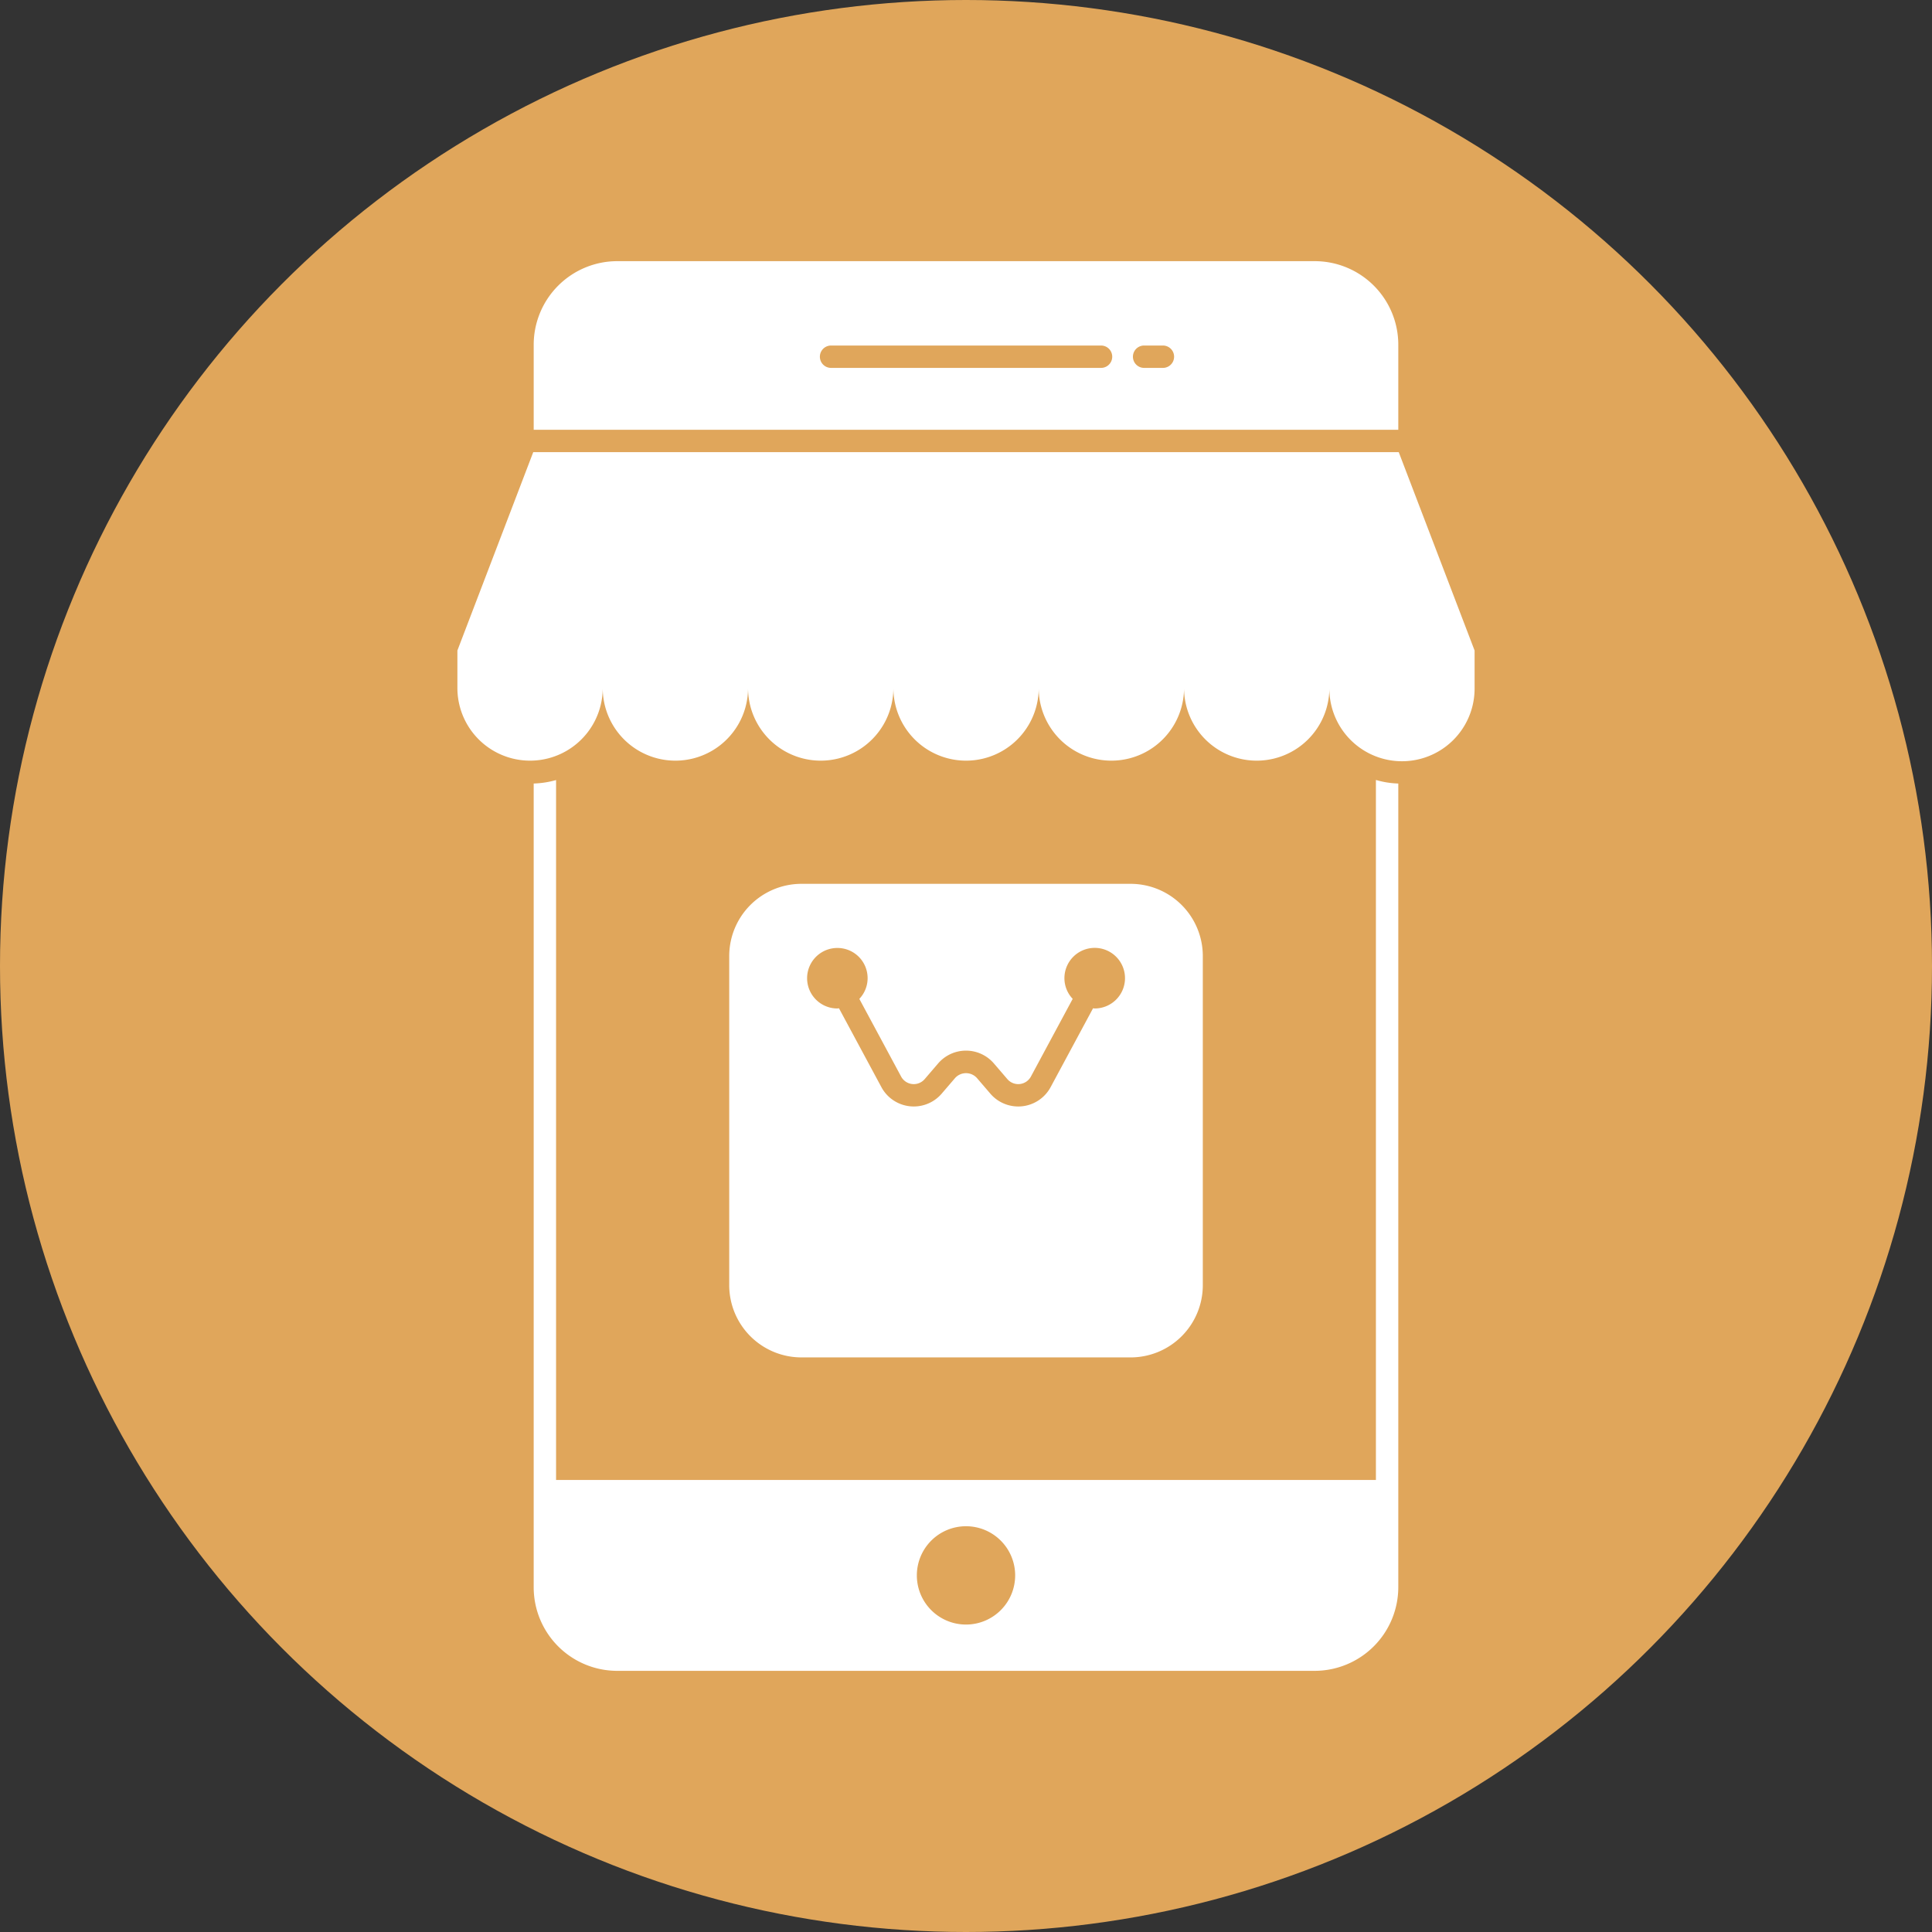
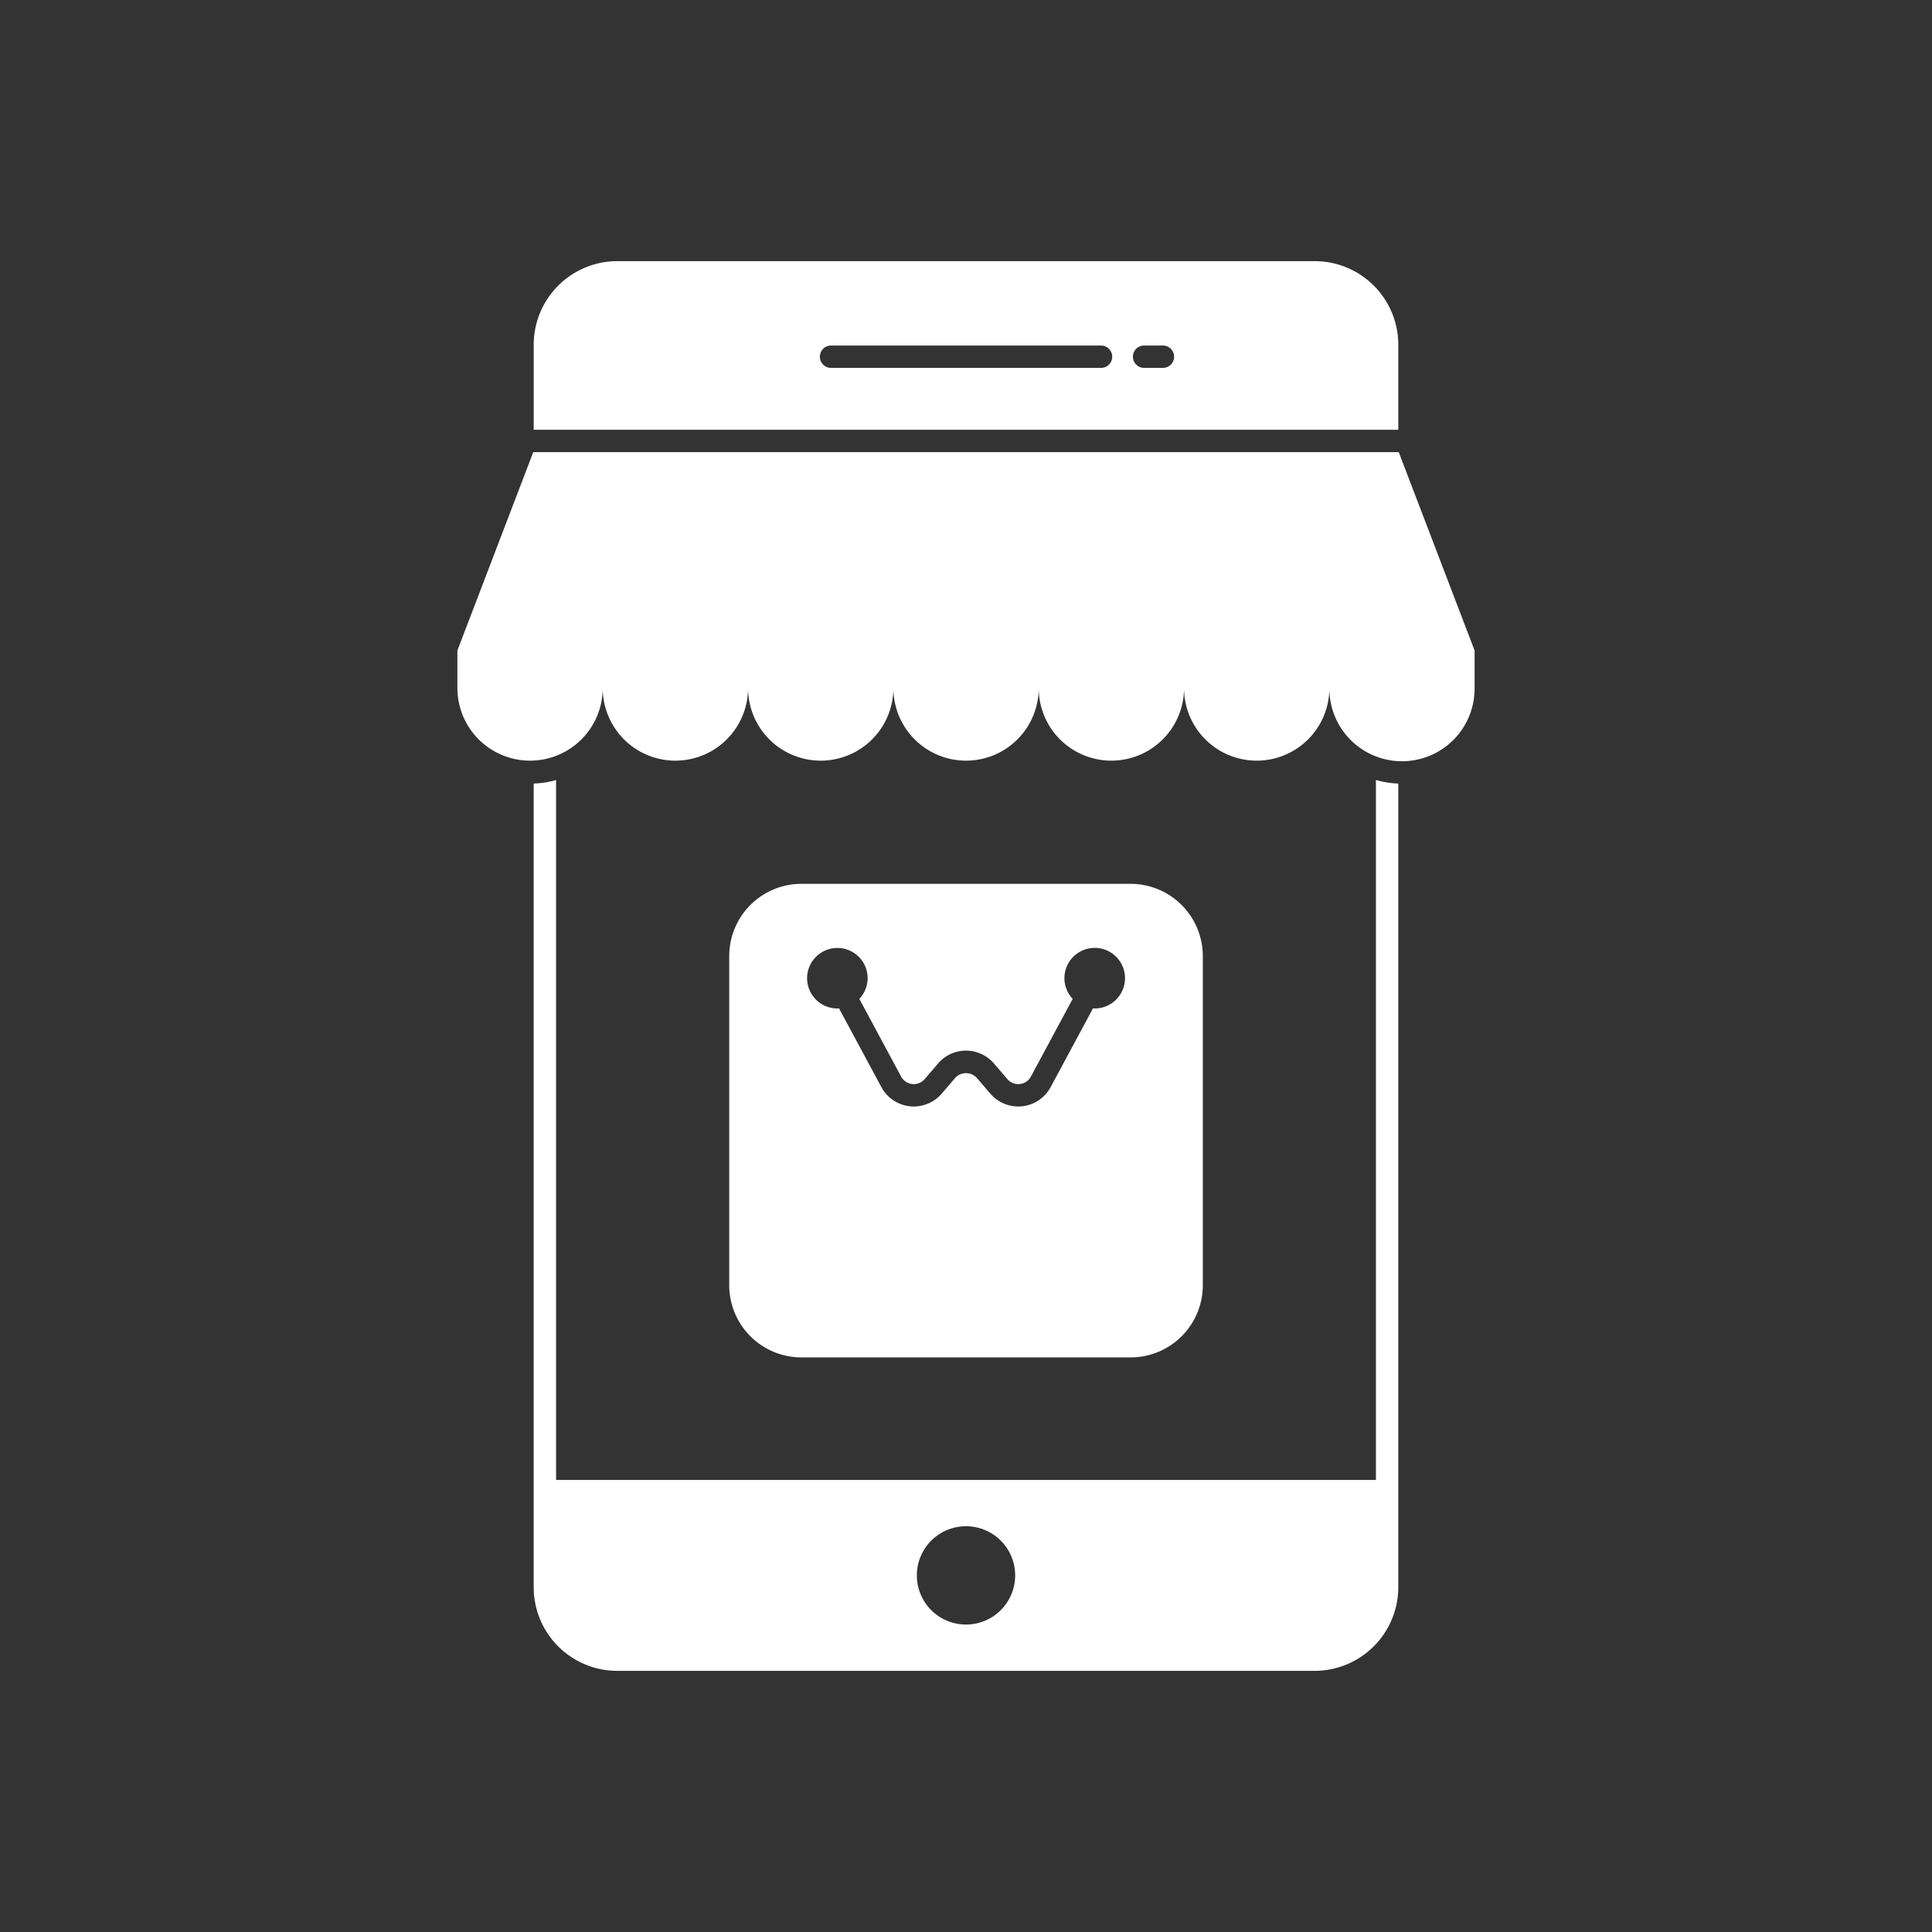
<svg xmlns="http://www.w3.org/2000/svg" width="338" height="338" viewBox="0 0 338 338">
  <rect x="0" y="0" width="338" height="338" fill="#333333" stroke="none" />
  <g id="shopping_app" data-name="shopping app" transform="translate(-22629 -6212)">
    <g id="deployment" transform="translate(3859 7050)">
      <g id="Group_21895" data-name="Group 21895" transform="translate(18770 -837.888)">
-         <circle id="Ellipse_4267" data-name="Ellipse 4267" cx="169" cy="169" r="169" transform="translate(0 -0.112)" fill="#e0a65b" />
-       </g>
+         </g>
    </g>
    <g id="_83b73b4f9b3dd70a4dcfb016ebf203ad" data-name="83b73b4f9b3dd70a4dcfb016ebf203ad" transform="translate(22634.861 6253.69)">
      <path id="Path_58508" data-name="Path 58508" d="M238.769,18.621A14.622,14.622,0,0,0,224.148,4h-122A14.626,14.626,0,0,0,87.509,18.621V33.5H238.768V18.621Zm-52.006,4.052H139.534a1.957,1.957,0,1,1,0-3.915h47.229a1.957,1.957,0,0,1,0,3.915Zm10.824,0H194.3a1.957,1.957,0,0,1,0-3.915h3.288a1.957,1.957,0,1,1,0,3.915Zm37.267,194.555H91.423V94.779a16.185,16.185,0,0,1-3.915.607V236a14.622,14.622,0,0,0,14.621,14.621H224.147A14.647,14.647,0,0,0,238.768,236V95.386a15.309,15.309,0,0,1-3.915-.626V217.227ZM163.14,242.522a8.6,8.6,0,1,1,8.6-8.6A8.6,8.6,0,0,1,163.14,242.522ZM238.846,37.411H87.43l-13.27,34.7v6.674a12.713,12.713,0,0,0,25.425,0,12.713,12.713,0,0,0,25.425,0,12.713,12.713,0,0,0,25.425,0,12.713,12.713,0,0,0,25.425,0,12.713,12.713,0,0,0,25.425,0,12.713,12.713,0,0,0,25.425,0,12.7,12.7,0,1,0,25.406,0V72.114Z" fill="#fff" />
      <path id="Path_58509" data-name="Path 58509" d="M241.554,309.476A12.639,12.639,0,0,0,254.2,296.832V239.268a12.639,12.639,0,0,0-12.644-12.644H183.991a12.639,12.639,0,0,0-12.644,12.644v57.563a12.639,12.639,0,0,0,12.644,12.644h57.563Zm-51.289-71.631a5.275,5.275,0,0,1,3.843,8.907l7.309,13.586a2.514,2.514,0,0,0,4.127.445l2.347-2.735a6.431,6.431,0,0,1,9.761,0L220,260.782a2.514,2.514,0,0,0,4.127-.445l7.31-13.589a5.245,5.245,0,0,1-1.449-3.611,5.3,5.3,0,1,1,5.316,5.292c-.106,0-.2-.025-.309-.031l-7.421,13.794a6.432,6.432,0,0,1-10.545,1.141l-2.347-2.735a2.569,2.569,0,0,0-3.821,0l-2.347,2.735a6.433,6.433,0,0,1-10.545-1.141L190.549,248.4c-.1.005-.187.029-.285.029a5.292,5.292,0,1,1,0-10.585Z" transform="translate(-49.631 -113.689)" fill="#fff" />
    </g>
  </g>
</svg>